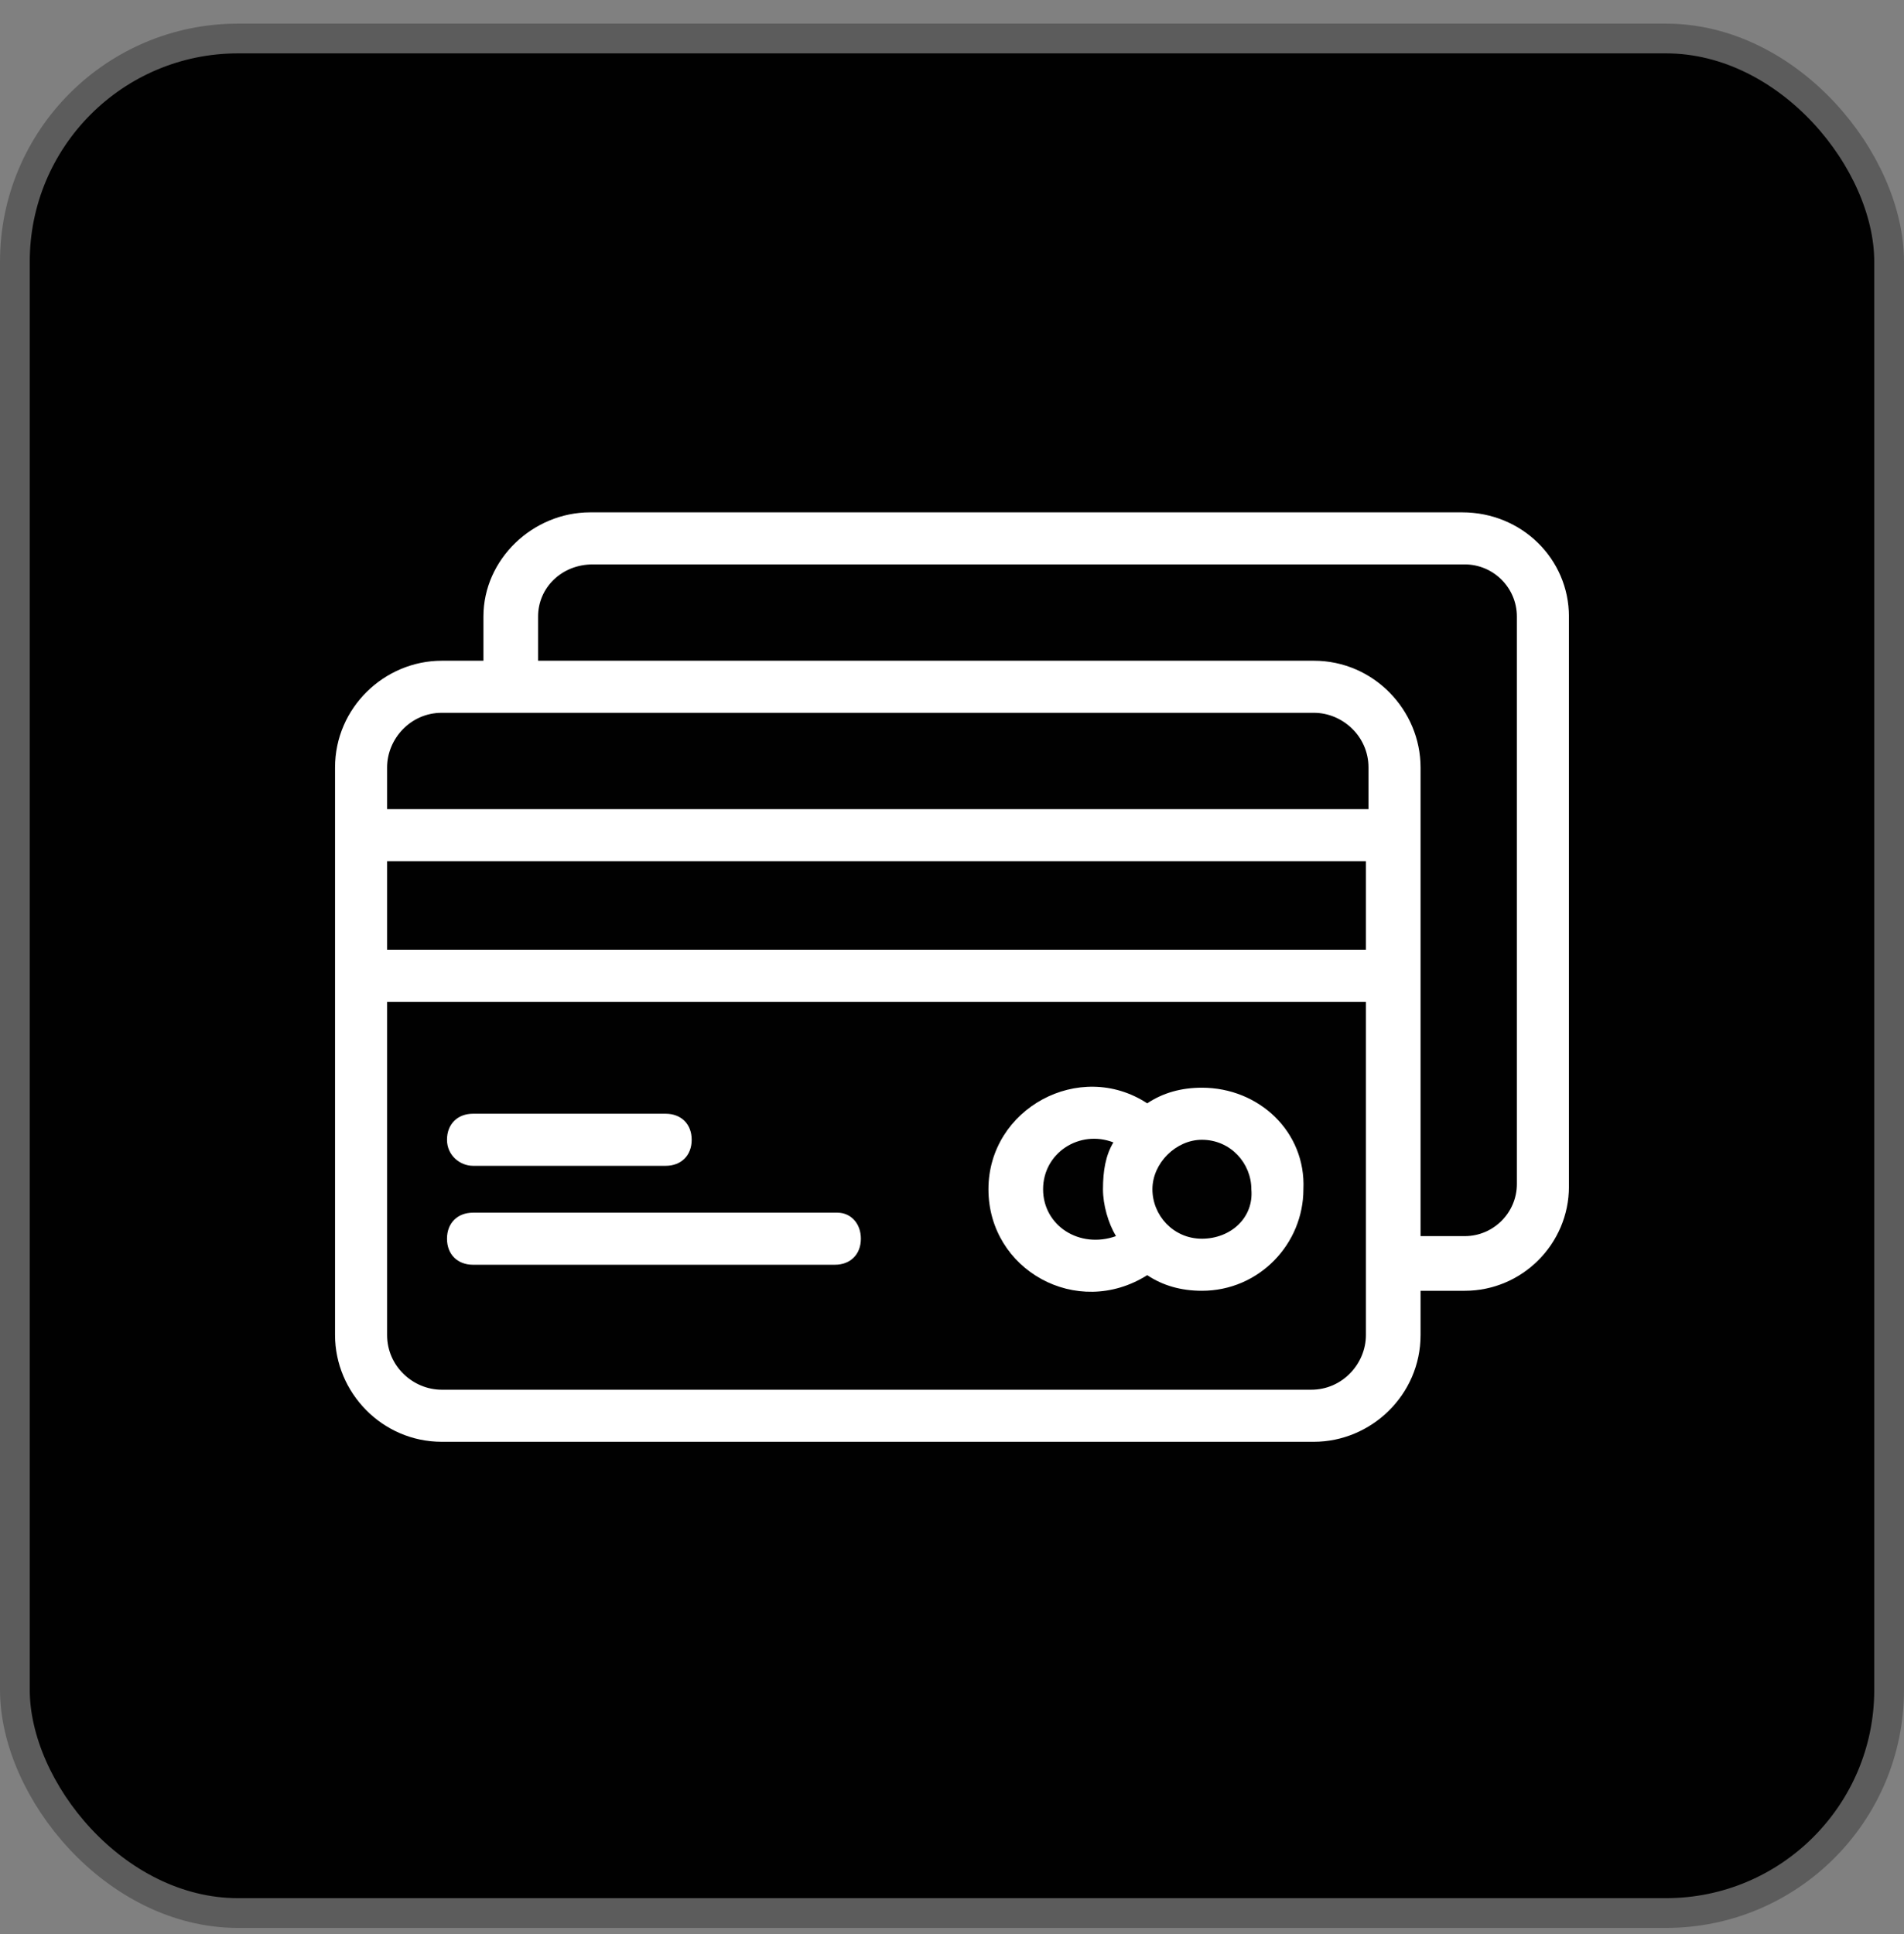
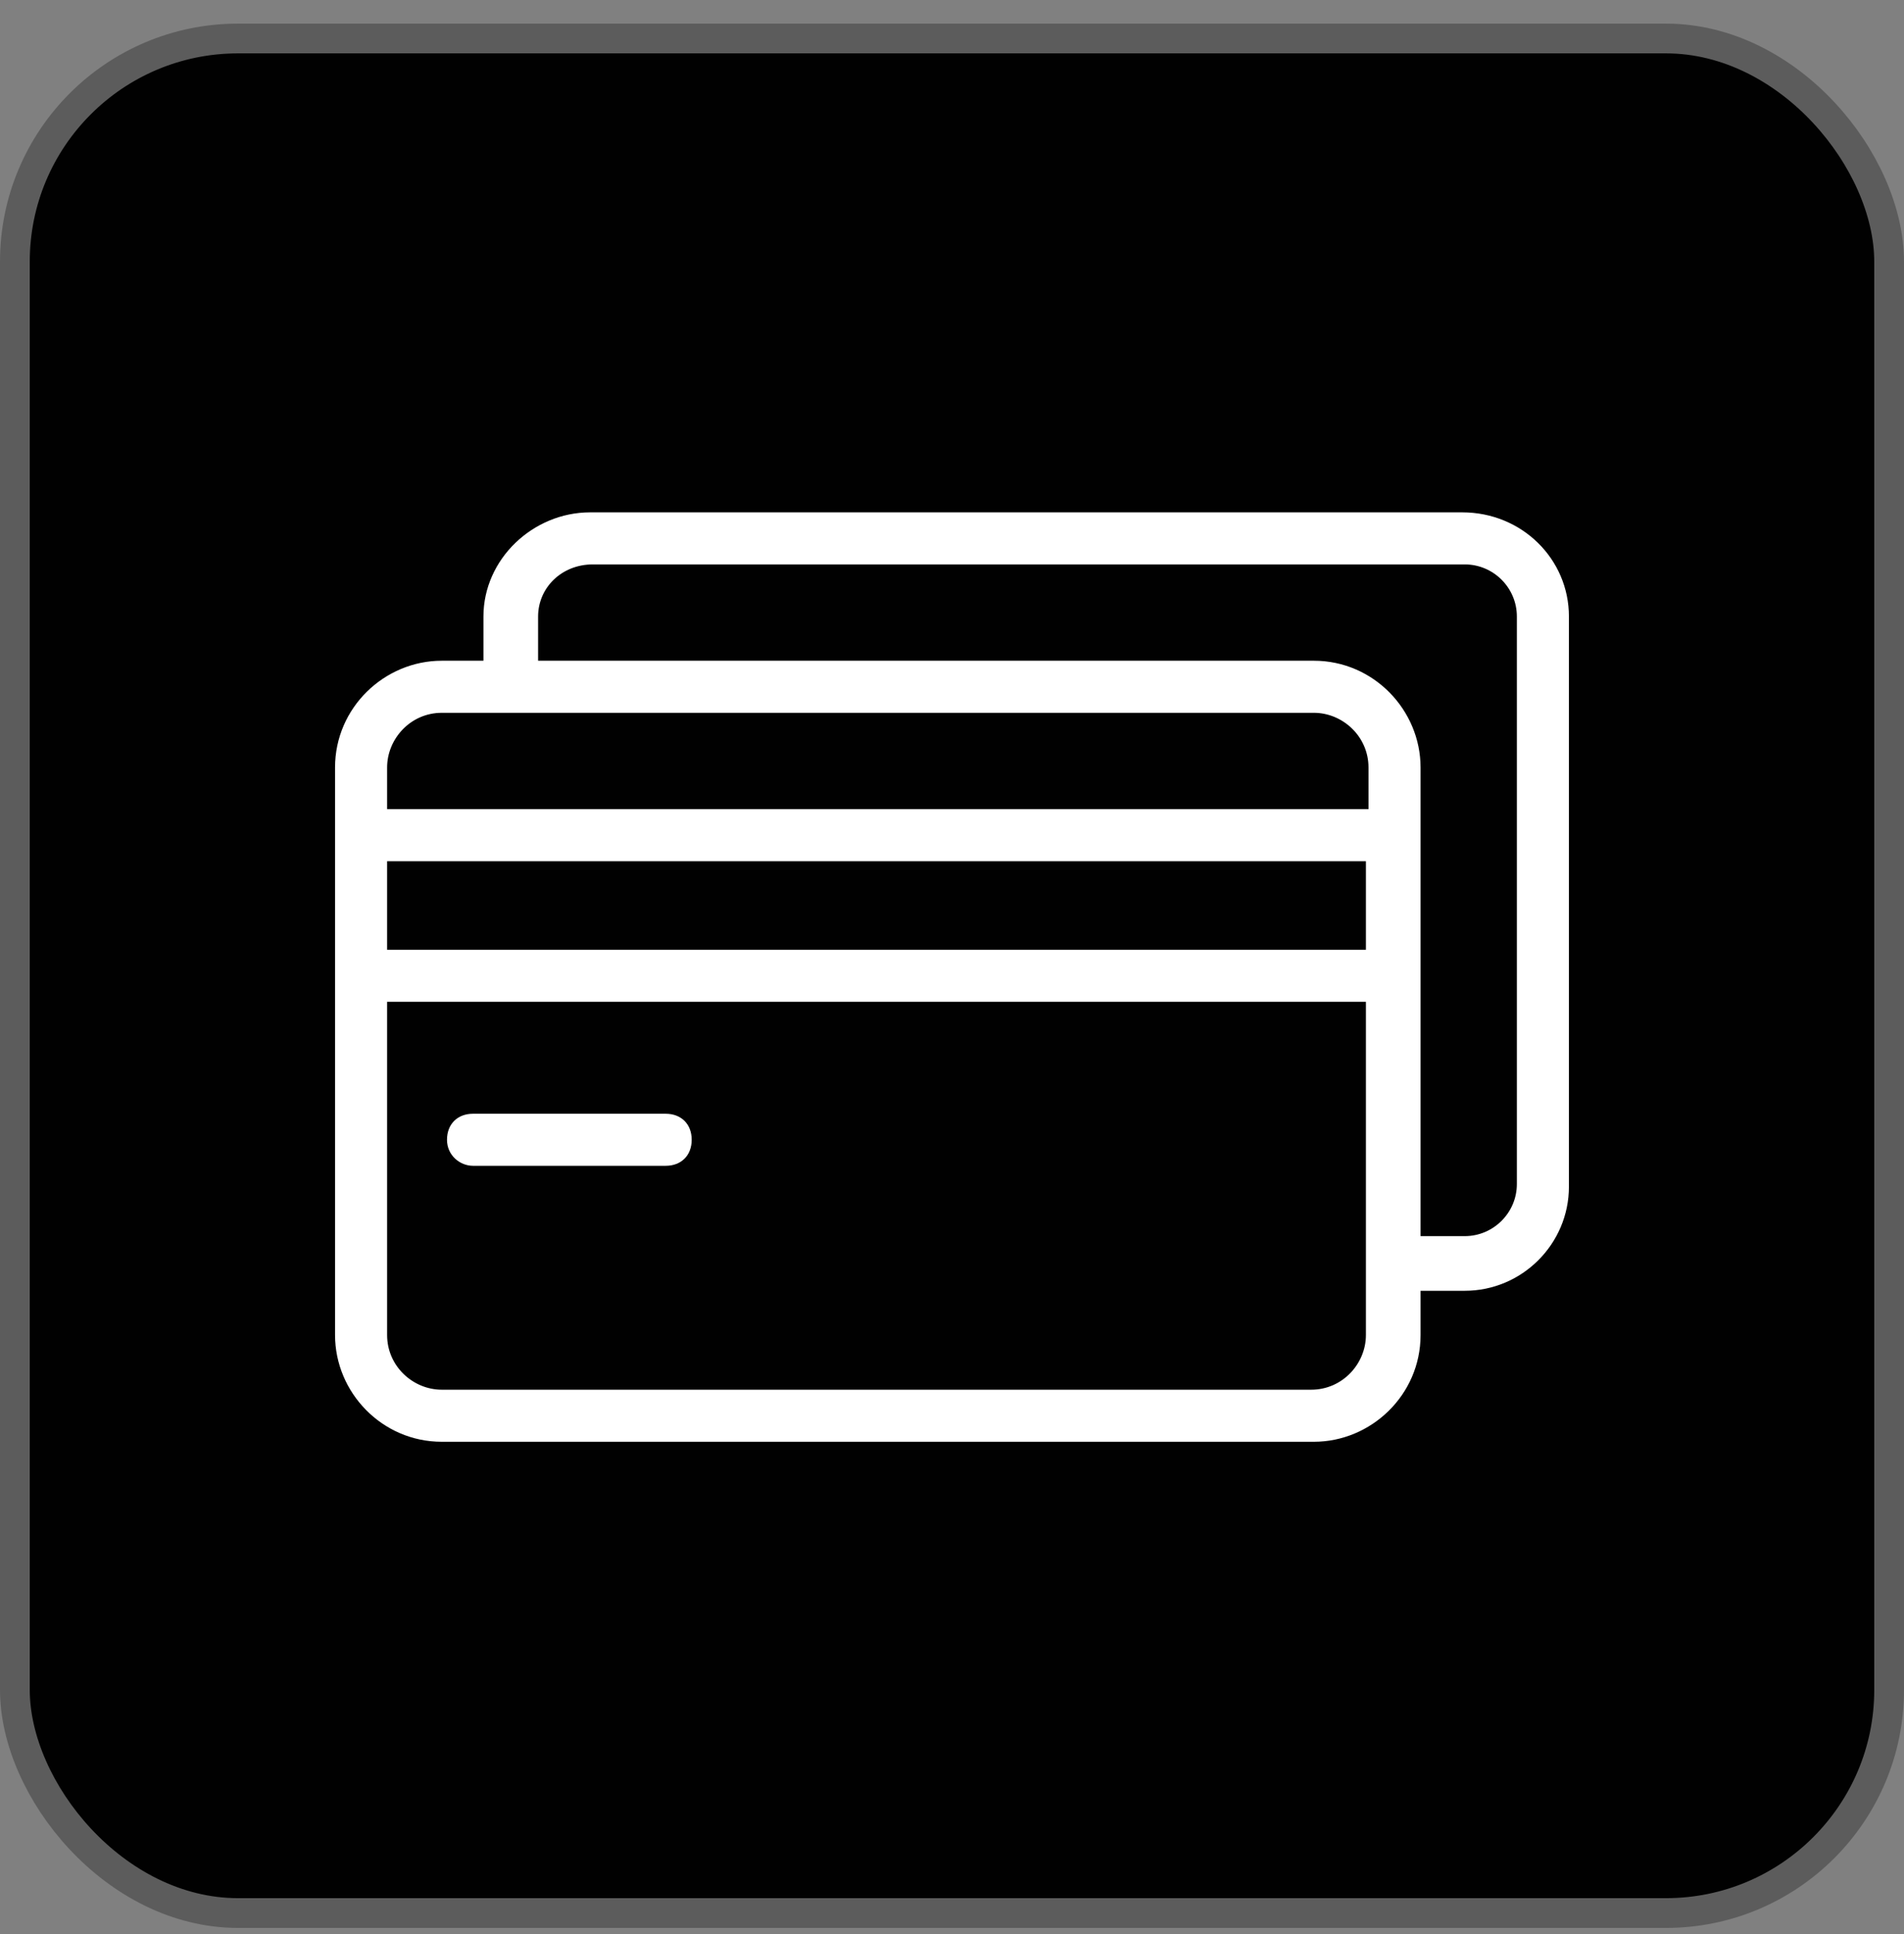
<svg xmlns="http://www.w3.org/2000/svg" width="64" height="65" viewBox="0 0 64 65" fill="none">
  <rect x="0" y="0" width="64" height="65" fill="#808080" stroke="none" />
  <rect x="0.5" y="1.294" width="63" height="63" rx="7.5" fill="#010101" />
  <rect x="0.5" y="1.294" width="63" height="63" rx="7.5" stroke="#5C5C5C" />
  <path d="M49.15 17.219H19.837C17.913 17.219 16.25 18.794 16.25 20.719V22.206H14.85C12.925 22.206 11.262 23.781 11.262 25.794V44.869C11.262 46.794 12.838 48.456 14.85 48.456H44.163C46.087 48.456 47.75 46.881 47.75 44.869V43.381H49.237C51.163 43.381 52.737 41.806 52.737 39.881V20.719C52.737 18.794 51.162 17.219 49.15 17.219ZM14.85 23.956H44.163C45.125 23.956 46 24.744 46 25.794V27.194H13.012V25.794C13.012 24.831 13.8 23.956 14.85 23.956ZM13.012 28.944H45.913V31.919H13.012V28.944ZM45.913 44.869C45.913 45.831 45.125 46.706 44.075 46.706H14.85C13.887 46.706 13.012 45.919 13.012 44.869V33.669H45.913V44.869ZM50.987 39.794C50.987 40.756 50.2 41.544 49.237 41.544H47.75V25.794C47.75 23.869 46.175 22.206 44.163 22.206H18.087V20.719C18.087 19.756 18.875 18.969 19.925 18.969H49.237C50.2 18.969 50.987 19.756 50.987 20.719V39.794Z" fill="white" />
-   <path d="M40.4 36.556C39.7 36.556 39.087 36.731 38.562 37.081C36.287 35.594 33.225 37.256 33.225 39.969C33.225 42.681 36.2 44.344 38.562 42.856C39.087 43.206 39.7 43.381 40.4 43.381C42.325 43.381 43.812 41.806 43.812 39.969C43.9 38.044 42.325 36.556 40.4 36.556ZM35.062 39.969C35.062 38.744 36.287 37.956 37.425 38.394C37.162 38.831 37.075 39.356 37.075 39.969C37.075 40.494 37.25 41.106 37.512 41.544C36.287 41.981 35.062 41.194 35.062 39.969ZM40.4 41.631C39.437 41.631 38.737 40.844 38.737 39.969C38.737 39.094 39.525 38.306 40.4 38.306C41.362 38.306 42.062 39.094 42.062 39.969C42.15 40.931 41.362 41.631 40.4 41.631Z" fill="white" />
-   <path d="M28.15 40.756H15.9C15.375 40.756 15.025 41.106 15.025 41.631C15.025 42.156 15.375 42.506 15.9 42.506H28.062C28.587 42.506 28.937 42.156 28.937 41.631C28.937 41.106 28.587 40.756 28.15 40.756Z" fill="white" />
  <path d="M15.9 39.181H22.375C22.9 39.181 23.25 38.831 23.25 38.306C23.25 37.781 22.9 37.431 22.375 37.431H15.9C15.375 37.431 15.025 37.781 15.025 38.306C15.025 38.831 15.462 39.181 15.9 39.181Z" fill="white" />
</svg>